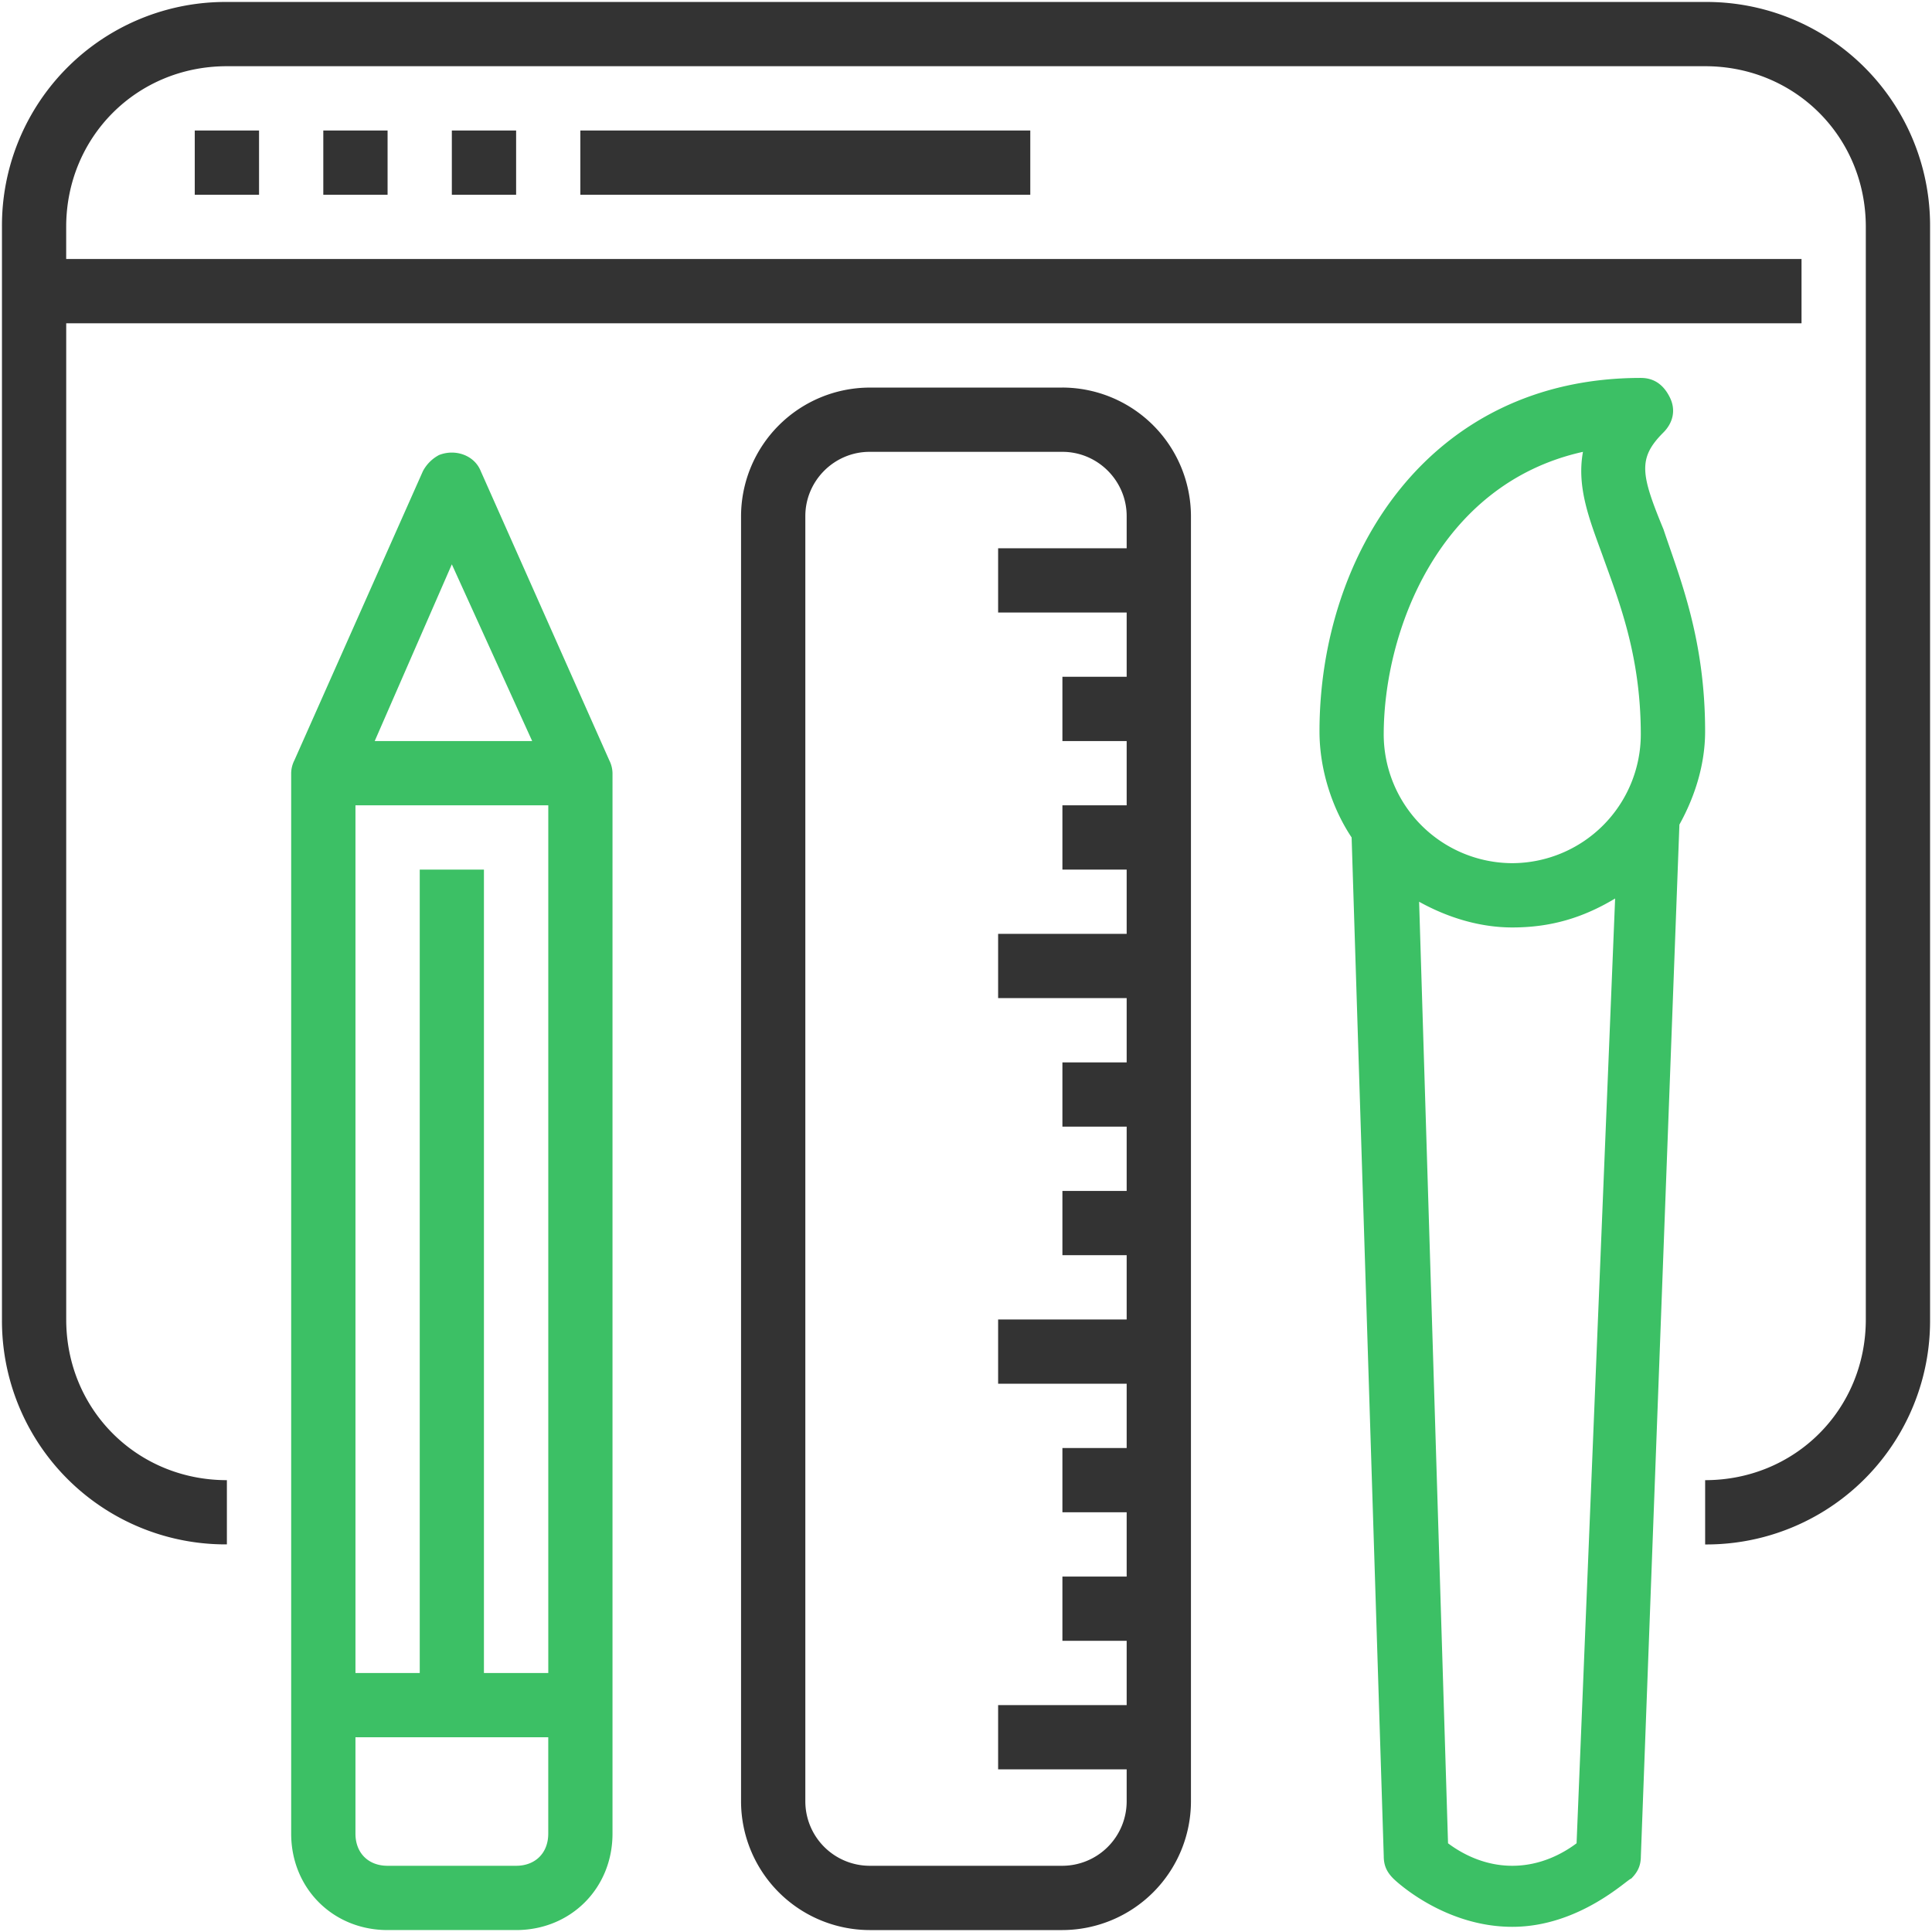
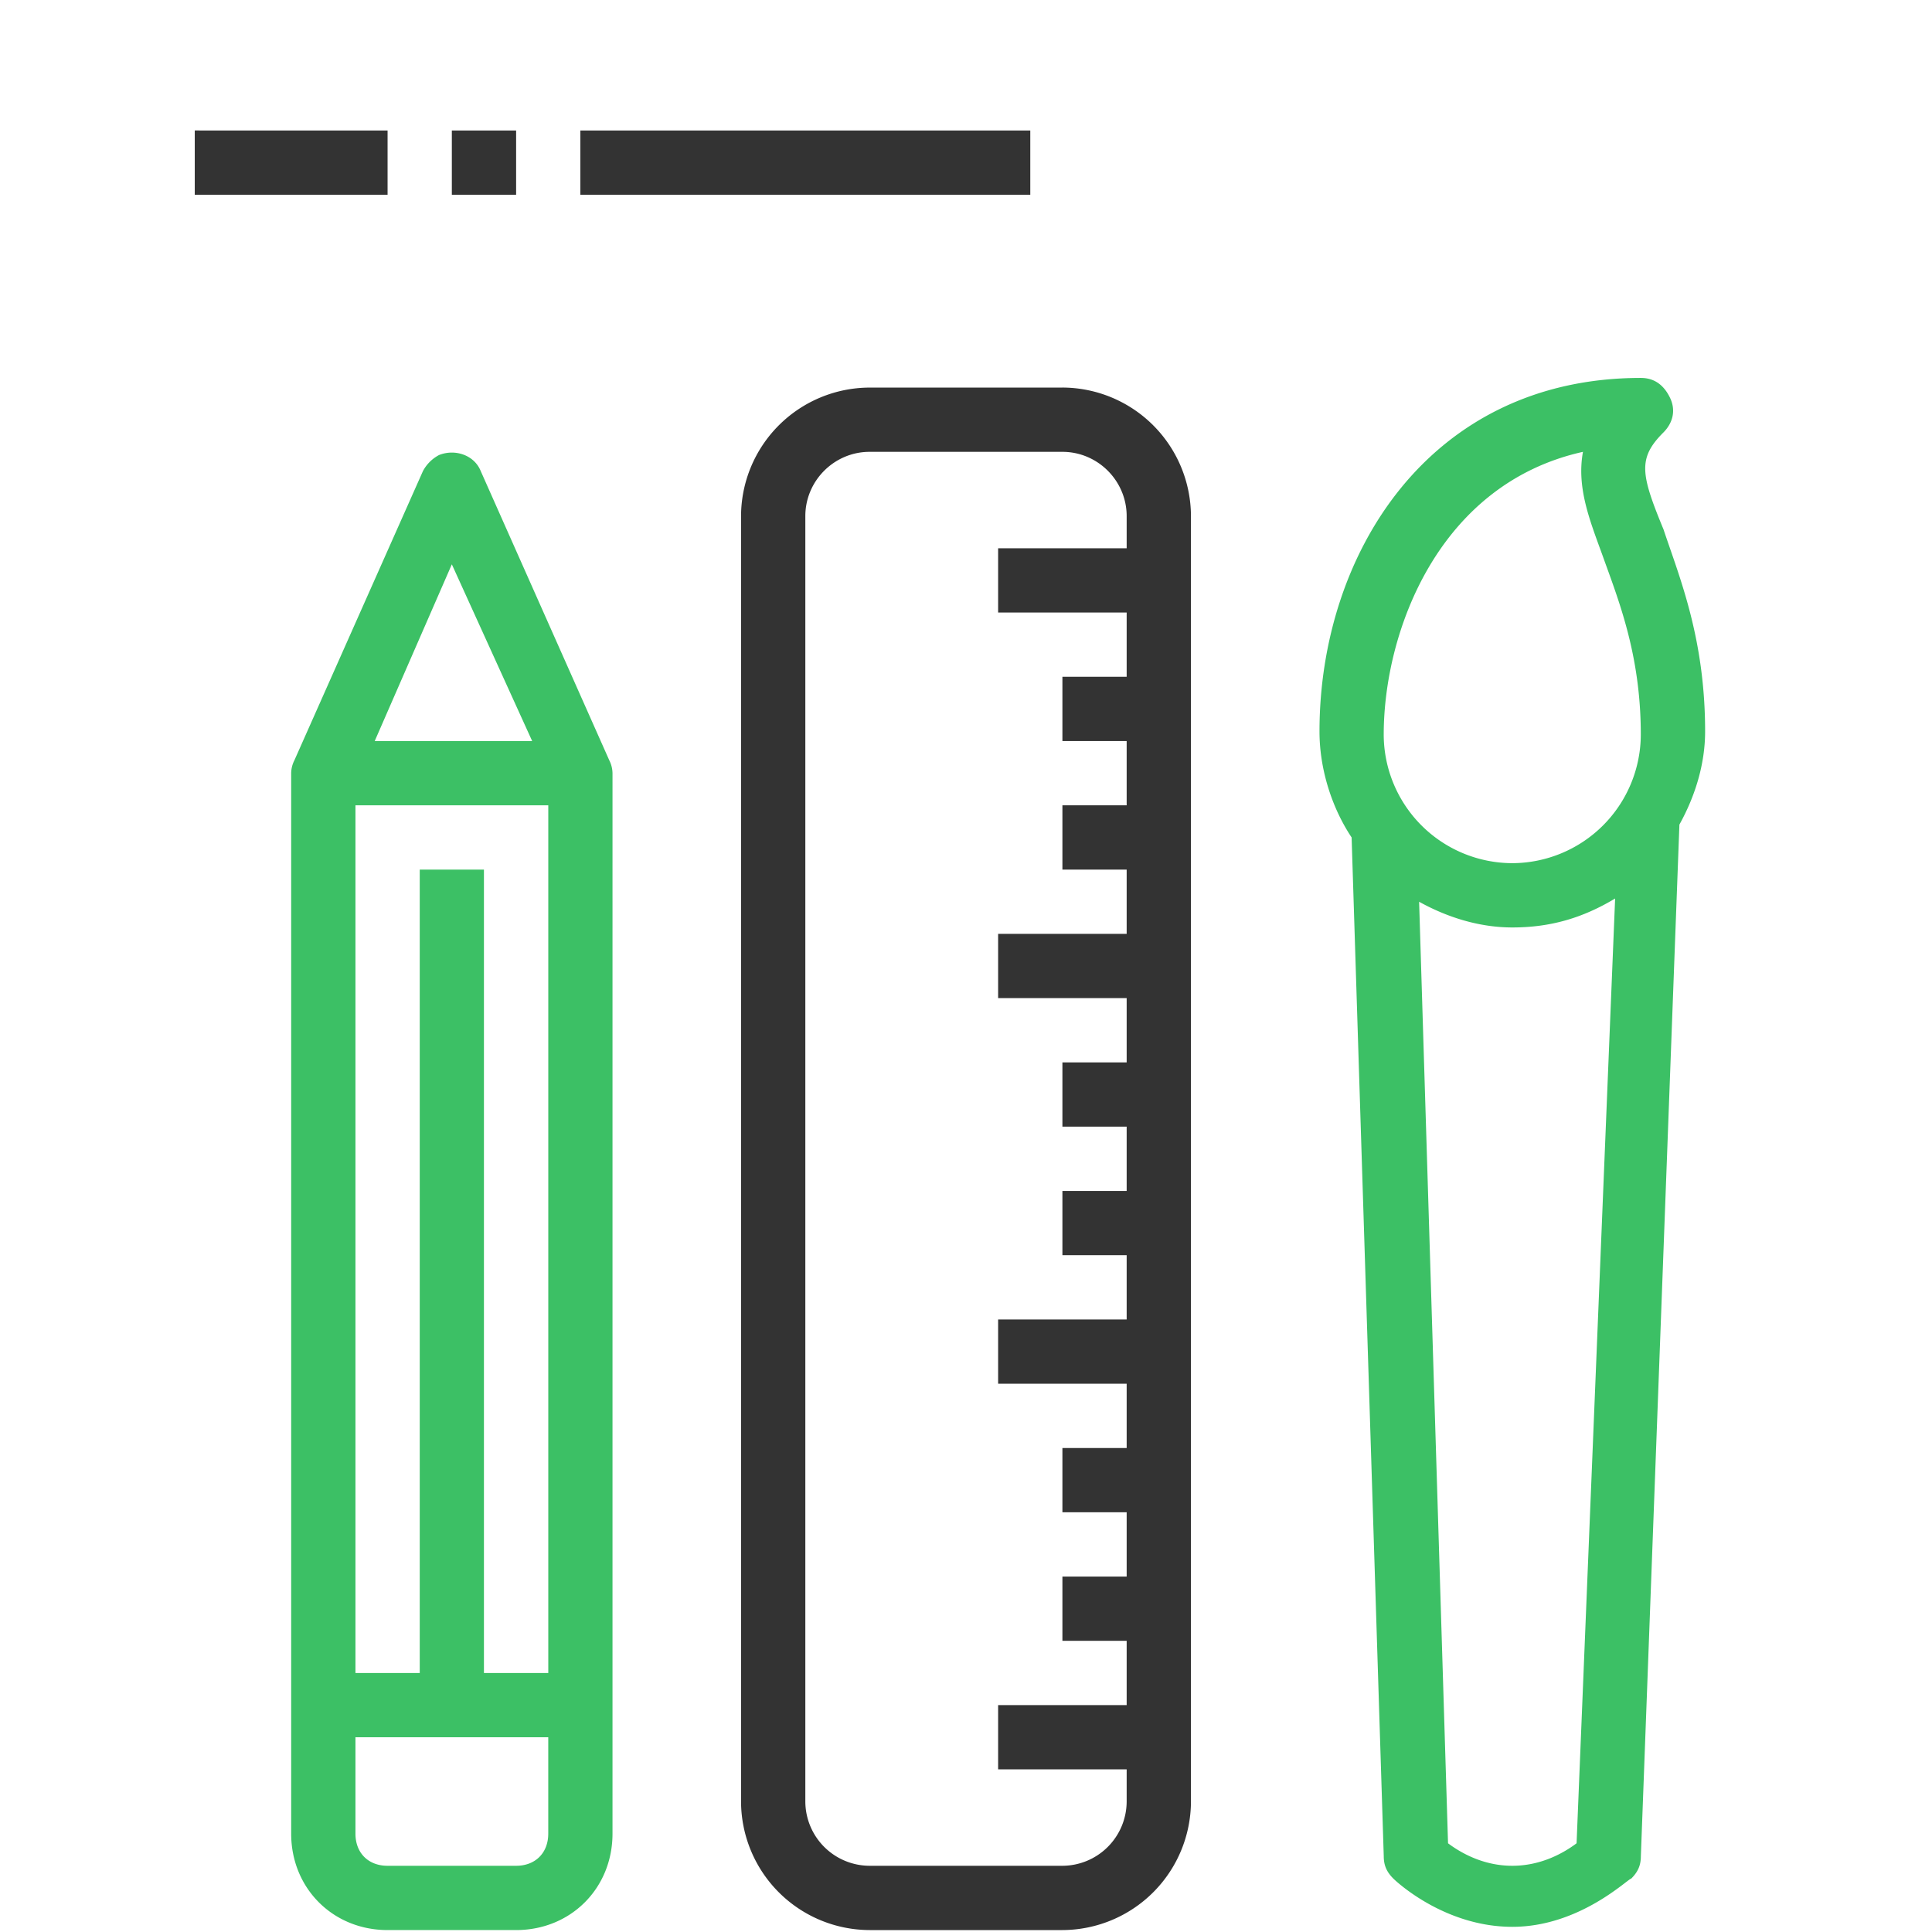
<svg xmlns="http://www.w3.org/2000/svg" width="62" height="62" fill="none">
-   <path d="M14.5 4.188h2.063V6.25H14.5V4.187zm-4.125 0h2.063V6.25h-2.063V4.187zm-4.125 0h2.063V6.25H6.25V4.187z" fill="#333" />
-   <path d="M54.719.063H7.28A7.174 7.174 0 00.063 7.28v35.063a7.174 7.174 0 007.218 7.218V47.5c-2.887 0-5.156-2.269-5.156-5.156V10.375h55.688V8.312H2.124v-1.03c0-2.888 2.269-5.157 5.156-5.157h47.44c2.887 0 5.156 2.269 5.156 5.156v35.063c0 2.887-2.269 5.156-5.156 5.156v2.063a7.174 7.174 0 007.218-7.22V7.282A7.174 7.174 0 0054.72.063z" fill="#333" />
+   <path d="M14.5 4.188h2.063V6.25H14.5V4.187zm-4.125 0h2.063V6.25h-2.063V4.187zh2.063V6.25H6.25V4.187z" fill="#333" />
  <path d="M18.625 4.188h14.438V6.25H18.624V4.187zm15.469 8.25h-6.188a4.137 4.137 0 00-4.125 4.124v41.25a4.137 4.137 0 004.125 4.126h6.188a4.137 4.137 0 004.125-4.126v-41.25a4.137 4.137 0 00-4.125-4.125zm2.062 5.156h-4.125v2.062h4.125v2.063h-2.062v2.062h2.062v2.063h-2.062v2.062h2.062v2.063h-4.125v2.062h4.125v2.063h-2.062v2.062h2.062v2.063h-2.062v2.062h2.062v2.063h-4.125v2.062h4.125v2.063h-2.062v2.062h2.062v2.063h-2.062v2.062h2.062v2.063h-4.125v2.062h4.125v1.032a2.069 2.069 0 01-2.062 2.062h-6.188a2.069 2.069 0 01-2.062-2.063v-41.25c0-1.134.928-2.062 2.062-2.062h6.188c1.134 0 2.062.928 2.062 2.063v1.03z" fill="#333" />
  <path d="M19.553 24.4l-4.125-9.281c-.206-.516-.825-.722-1.34-.516a1.24 1.24 0 00-.516.516L9.447 24.4a.938.938 0 00-.103.413v34.03c0 1.754 1.34 3.095 3.094 3.095h4.124c1.754 0 3.094-1.341 3.094-3.094V24.813a.946.946 0 00-.103-.413zM14.5 18.11l2.578 5.671h-5.053L14.5 18.11zm3.094 40.734c0 .619-.413 1.031-1.032 1.031h-4.125c-.618 0-1.03-.412-1.03-1.031V55.75h6.187v3.094zm0-5.156H15.53V27.906h-2.06v25.782h-2.063V25.844h6.188v27.844zm35.784-36.713c-.722-1.753-.825-2.269 0-3.094.31-.31.413-.722.206-1.134-.206-.413-.515-.619-.928-.619-6.806 0-10.312 5.672-10.312 11.344 0 1.237.412 2.475 1.031 3.403l1.031 32.69c0 .31.103.516.31.723.103.103 1.65 1.546 3.815 1.546 2.166 0 3.713-1.547 3.816-1.547.206-.206.31-.412.31-.721l1.237-33.104c.515-.928.825-1.959.825-2.99 0-2.99-.825-4.95-1.34-6.497zm-2.784 42.178c-.413.31-1.135.722-2.063.722-.928 0-1.65-.413-2.062-.722l-.928-30.215c.928.515 1.959.825 2.99.825 1.238 0 2.269-.31 3.3-.929l-1.237 30.32zM48.53 27.7a4.137 4.137 0 01-4.125-4.125c0-3.3 1.753-8.044 6.394-9.075-.206 1.134.206 2.166.619 3.3.515 1.444 1.237 3.197 1.237 5.775A4.137 4.137 0 0148.53 27.7z" fill="#3CC065" />
</svg>